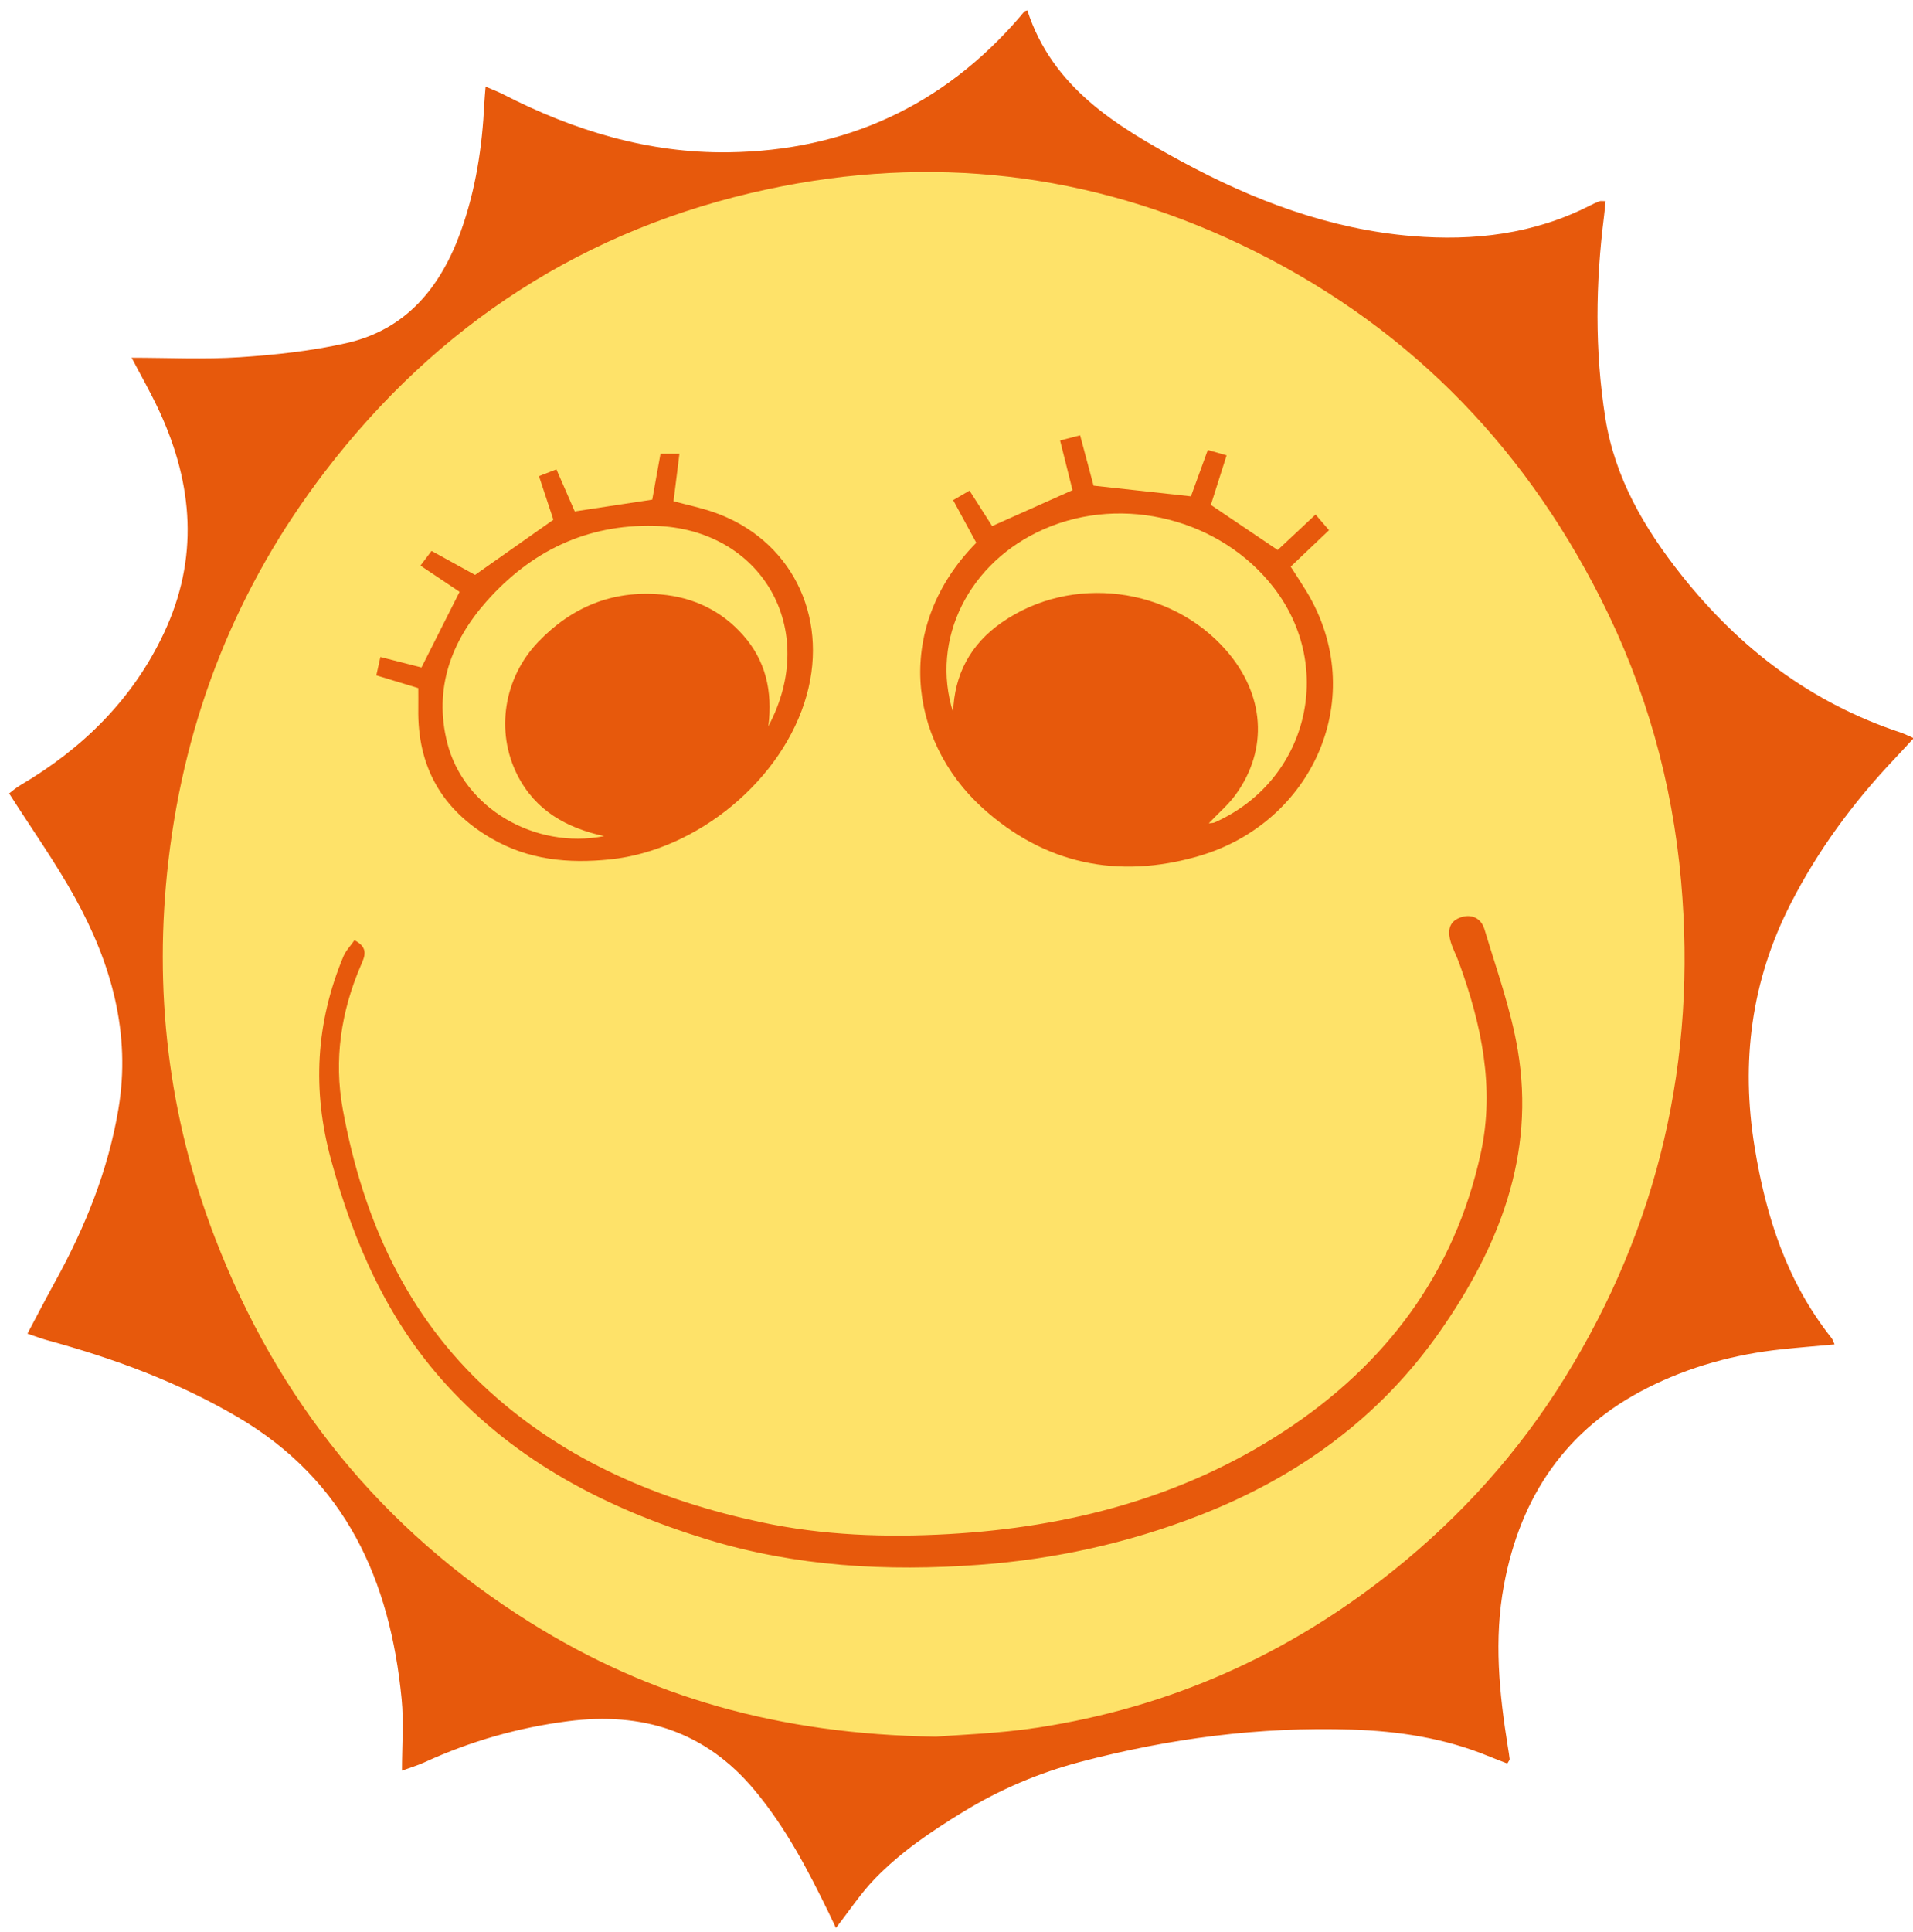
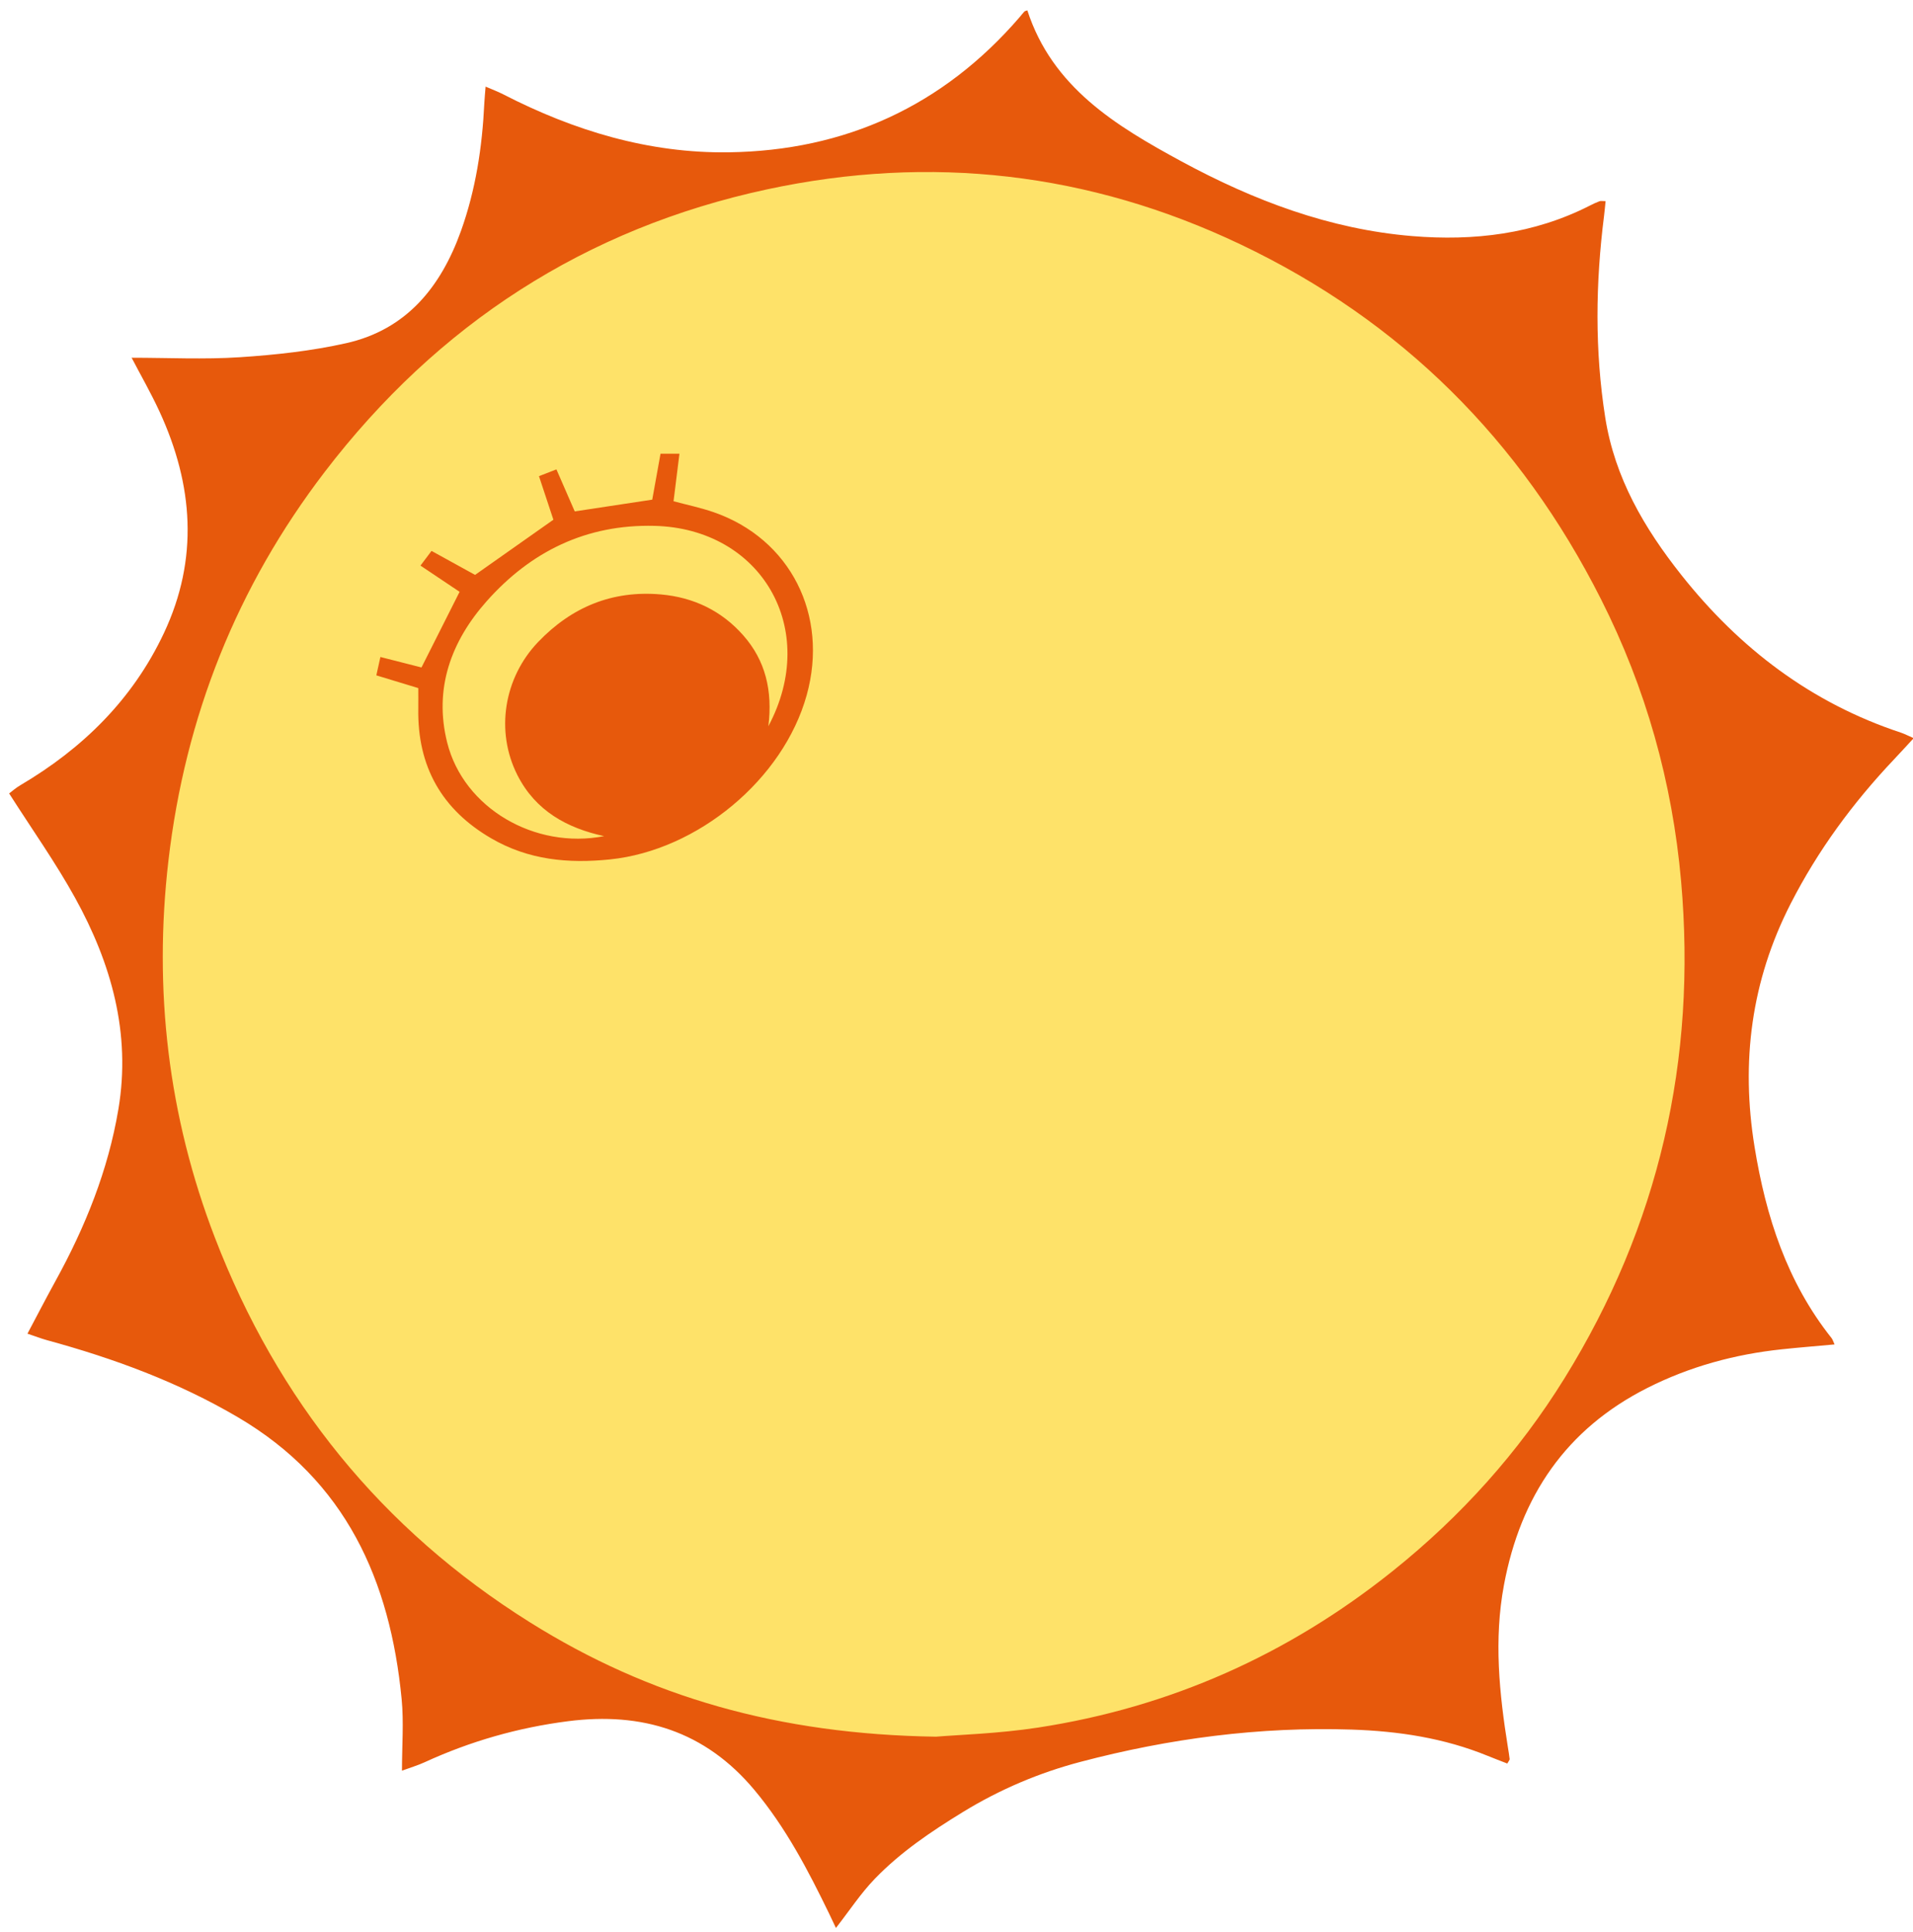
<svg xmlns="http://www.w3.org/2000/svg" viewBox="0 0 638 644">
  <defs>
    <style>
      .cls-1 {
        fill: #fee269;
      }

      .cls-1, .cls-2 {
        stroke-width: 0px;
      }

      .cls-2 {
        fill: #e7590c;
      }
    </style>
  </defs>
  <g id="Layer_2" data-name="Layer 2">
    <ellipse class="cls-1" cx="312.67" cy="320.33" rx="262" ry="266.67" />
  </g>
  <g id="Layer_1_Image" data-name="Layer 1 Image">
    <g>
      <path class="cls-2" d="m611.86,448.23c-6.1.56-11.84,1.01-17.56,1.62-15.72,1.66-30.77,5.75-44.9,12.89-27.13,13.7-42.28,36.09-47.81,65.65-3.41,18.21-1.58,36.16,1.31,54.16.21,1.31.44,2.62.58,3.93.03.27-.28.57-.78,1.48-2.13-.83-4.36-1.67-6.56-2.57-14.53-5.94-29.78-8.24-45.34-8.75-30.7-1.01-60.91,2.97-90.48,10.77-13.71,3.62-26.83,9.14-39.27,16.77-10.62,6.51-20.69,13.31-29.27,22.18-4.68,4.83-8.42,10.56-12.99,16.42-.86-1.81-1.53-3.25-2.22-4.68-7.06-14.55-14.49-28.8-24.99-41.35-16.44-19.64-37.45-26.06-62.14-22.9-16.64,2.13-32.59,6.68-47.84,13.69-2.24,1.03-4.63,1.73-7.54,2.8,0-8.3.64-16.15-.11-23.87-3.83-39.59-18.61-72.81-54.6-93.96-20.02-11.77-41.45-19.63-63.69-25.7-2.03-.56-4.01-1.33-6.5-2.17,3.27-6.16,6.22-11.87,9.32-17.5,9.95-18.05,17.59-36.97,21.01-57.36,4.25-25.31-2.38-48.63-14.49-70.52-6.51-11.76-14.34-22.79-21.95-34.72.87-.65,2.17-1.83,3.66-2.7,20.88-12.3,37.53-28.63,47.95-50.75,11.68-24.79,9.79-49.45-1.43-73.81-2.89-6.28-6.36-12.3-9.33-18.01,12.18,0,24.17.61,36.07-.17,11.88-.78,23.87-2.08,35.47-4.68,20.09-4.5,31.57-18.71,38.27-37.34,4.94-13.76,7.12-28.05,7.81-42.61.08-1.61.25-3.21.43-5.59,2.35,1.02,4.15,1.68,5.84,2.55,23.63,12.15,48.62,19.73,75.26,19.35,38.81-.54,71.44-15.43,96.99-45.04.54-.63,1.03-1.3,1.61-1.89.2-.21.59-.24.98-.39,8.35,25.71,29.59,38.52,51.39,50.34,24.04,13.02,49.41,22.63,76.96,24.91,20.57,1.7,40.59-.64,59.3-10.19,1.03-.53,2.09-1.03,3.18-1.43.42-.16.95-.03,2.02-.03-.19,1.79-.32,3.38-.52,4.95-2.83,22.43-3.12,44.83.41,67.24,3.17,20.07,13,36.83,25.37,52.44,19.42,24.49,43.31,42.68,73.2,52.56,1.23.41,2.4,1.03,4.3,1.85-2.39,2.58-4.45,4.84-6.55,7.06-13.7,14.47-25.39,30.32-34.5,48.15-13.17,25.76-16.63,52.74-12.02,81.09,3.77,23.2,10.8,45,25.66,63.7.38.47.54,1.11,1.02,2.13Zm-299.72,130.78c7.57-.64,20.94-1.02,34.06-3.04,44.07-6.76,83.46-24.33,118.33-52.23,22.74-18.2,41.94-39.53,57.23-64.2,31.49-50.82,44.17-106.18,38.9-165.75-2.93-33.09-11.76-64.42-26.73-94.05-26.75-52.94-66.54-92.72-120.18-118.25-50.47-24.02-103.4-30.05-157.86-18.37-60.67,13.01-109.93,45.01-147.6,94.23-29.28,38.25-46.52,81.56-52.11,129.54-5.03,43.21-.09,85.23,15.47,125.69,20.84,54.19,55.6,97.31,105.09,128.3,39.7,24.86,82.9,37.33,135.4,38.13Z" />
-       <path class="cls-2" d="m403.83,168.34c7.45,5.02,14.7,9.91,22.29,15.03,3.62-3.39,7.59-7.11,12.63-11.83,1.51,1.76,2.74,3.18,4.49,5.22-4.62,4.39-8.64,8.21-12.79,12.16,1.83,2.85,3.57,5.45,5.2,8.13,21.29,34.96,2.44,77.3-35.99,88.41-26.83,7.75-51.41,2.61-72.05-16.15-25.05-22.79-29.3-60.75-2.01-88.35-2.42-4.45-4.92-9.05-7.72-14.21,1.89-1.1,3.45-2.01,5.46-3.18,2.78,4.35,5.25,8.22,7.55,11.82,8.99-4.01,17.71-7.91,26.8-11.97-1.25-4.99-2.61-10.43-4.14-16.55,2.19-.57,4.09-1.07,6.67-1.74,1.65,6.16,3.13,11.7,4.49,16.79,10.86,1.19,21.36,2.34,32.47,3.56,1.66-4.56,3.56-9.77,5.63-15.46,2.18.62,3.8,1.09,6.27,1.8-1.84,5.76-3.52,11.06-5.26,16.52Zm-85.96,69.17c.41-12.73,5.82-22.73,16.22-29.97,23.19-16.15,56.21-12.03,74.83,9.27,12.85,14.7,14.16,32.95,3.19,48.11-2.45,3.38-5.74,6.15-8.99,9.57.98-.12,1.48-.07,1.87-.25,30.96-13.65,40.53-51.47,19.84-78.29-17.6-22.81-50.07-31.13-76.52-19.61-25.15,10.96-38.13,36.78-30.43,61.17Z" />
      <path class="cls-2" d="m139.5,229.41c-4.7-1.43-9.11-2.77-13.99-4.25.46-2.09.83-3.73,1.36-6.12,4.99,1.27,9.43,2.4,13.7,3.49,4.16-8.26,8.25-16.36,12.71-25.22-3.79-2.54-8.22-5.5-13.05-8.74,1.32-1.75,2.27-3.01,3.69-4.9,5.2,2.86,10.18,5.61,14.52,8,8.97-6.32,17.35-12.22,26.12-18.4-1.43-4.31-3.06-9.24-4.81-14.52,2.3-.89,3.78-1.47,5.82-2.26,2.15,4.92,4.17,9.56,6.11,14.01,8.73-1.32,17.05-2.59,25.85-3.92.85-4.71,1.78-9.88,2.76-15.31h6.31c-.69,5.52-1.31,10.52-1.97,15.84,4.46,1.2,8.99,2.14,13.34,3.64,25.59,8.84,38.49,34.27,31.07,61-7.81,28.13-36.43,51.79-65.62,54.78-13.94,1.43-27.16.18-39.51-6.98-16.64-9.65-24.71-24.06-24.41-43.24.03-2.15,0-4.3,0-6.91Zm61.95,49.35c-12.29-2.66-22.85-8.41-28.89-20.34-7.42-14.65-4.5-32.49,6.95-44.42,11.16-11.63,24.69-17.23,40.86-15.82,10.9.95,20.26,5.42,27.52,13.65,7.38,8.36,9.83,18.4,8.37,30.29,17.28-32.42-2.35-65.91-37.98-66.8-22.75-.57-41.25,8.54-55.97,25.12-11.83,13.32-17.69,29.12-13.17,47.13,5.5,21.91,29.29,35.68,52.31,31.2Z" />
-       <path class="cls-2" d="m118.22,313.48c4.87,2.51,3.39,5.47,2.13,8.38-6.62,15.38-9.03,31.51-6.04,47.89,6.6,36.23,21.07,68.81,48.76,93.99,25.77,23.44,56.97,36.53,90.68,43.75,20.61,4.41,41.62,5.16,62.62,3.97,40.04-2.27,78.05-12.16,111.84-34.25,33.91-22.17,57.01-52.83,65.68-92.97,4.67-21.63.19-42.66-7.24-63.14-.85-2.35-2.05-4.57-2.79-6.95-1.03-3.28-.88-6.58,2.74-8.09,3.85-1.61,7.31-.13,8.48,3.76,4,13.34,8.8,26.6,11.1,40.26,5.9,35-6.23,65.55-25.87,93.71-20.25,29.04-47.74,48.78-80.48,61.5-23.57,9.16-47.99,14.54-73.24,16.41-30.8,2.28-61.27.58-90.88-8.51-33.07-10.15-63.28-25.62-86.97-51.65-19.5-21.42-30.73-47.1-38.31-74.78-6.36-23.23-5.14-45.72,4.08-67.84.82-1.97,2.43-3.61,3.7-5.44Z" />
    </g>
  </g>
</svg>